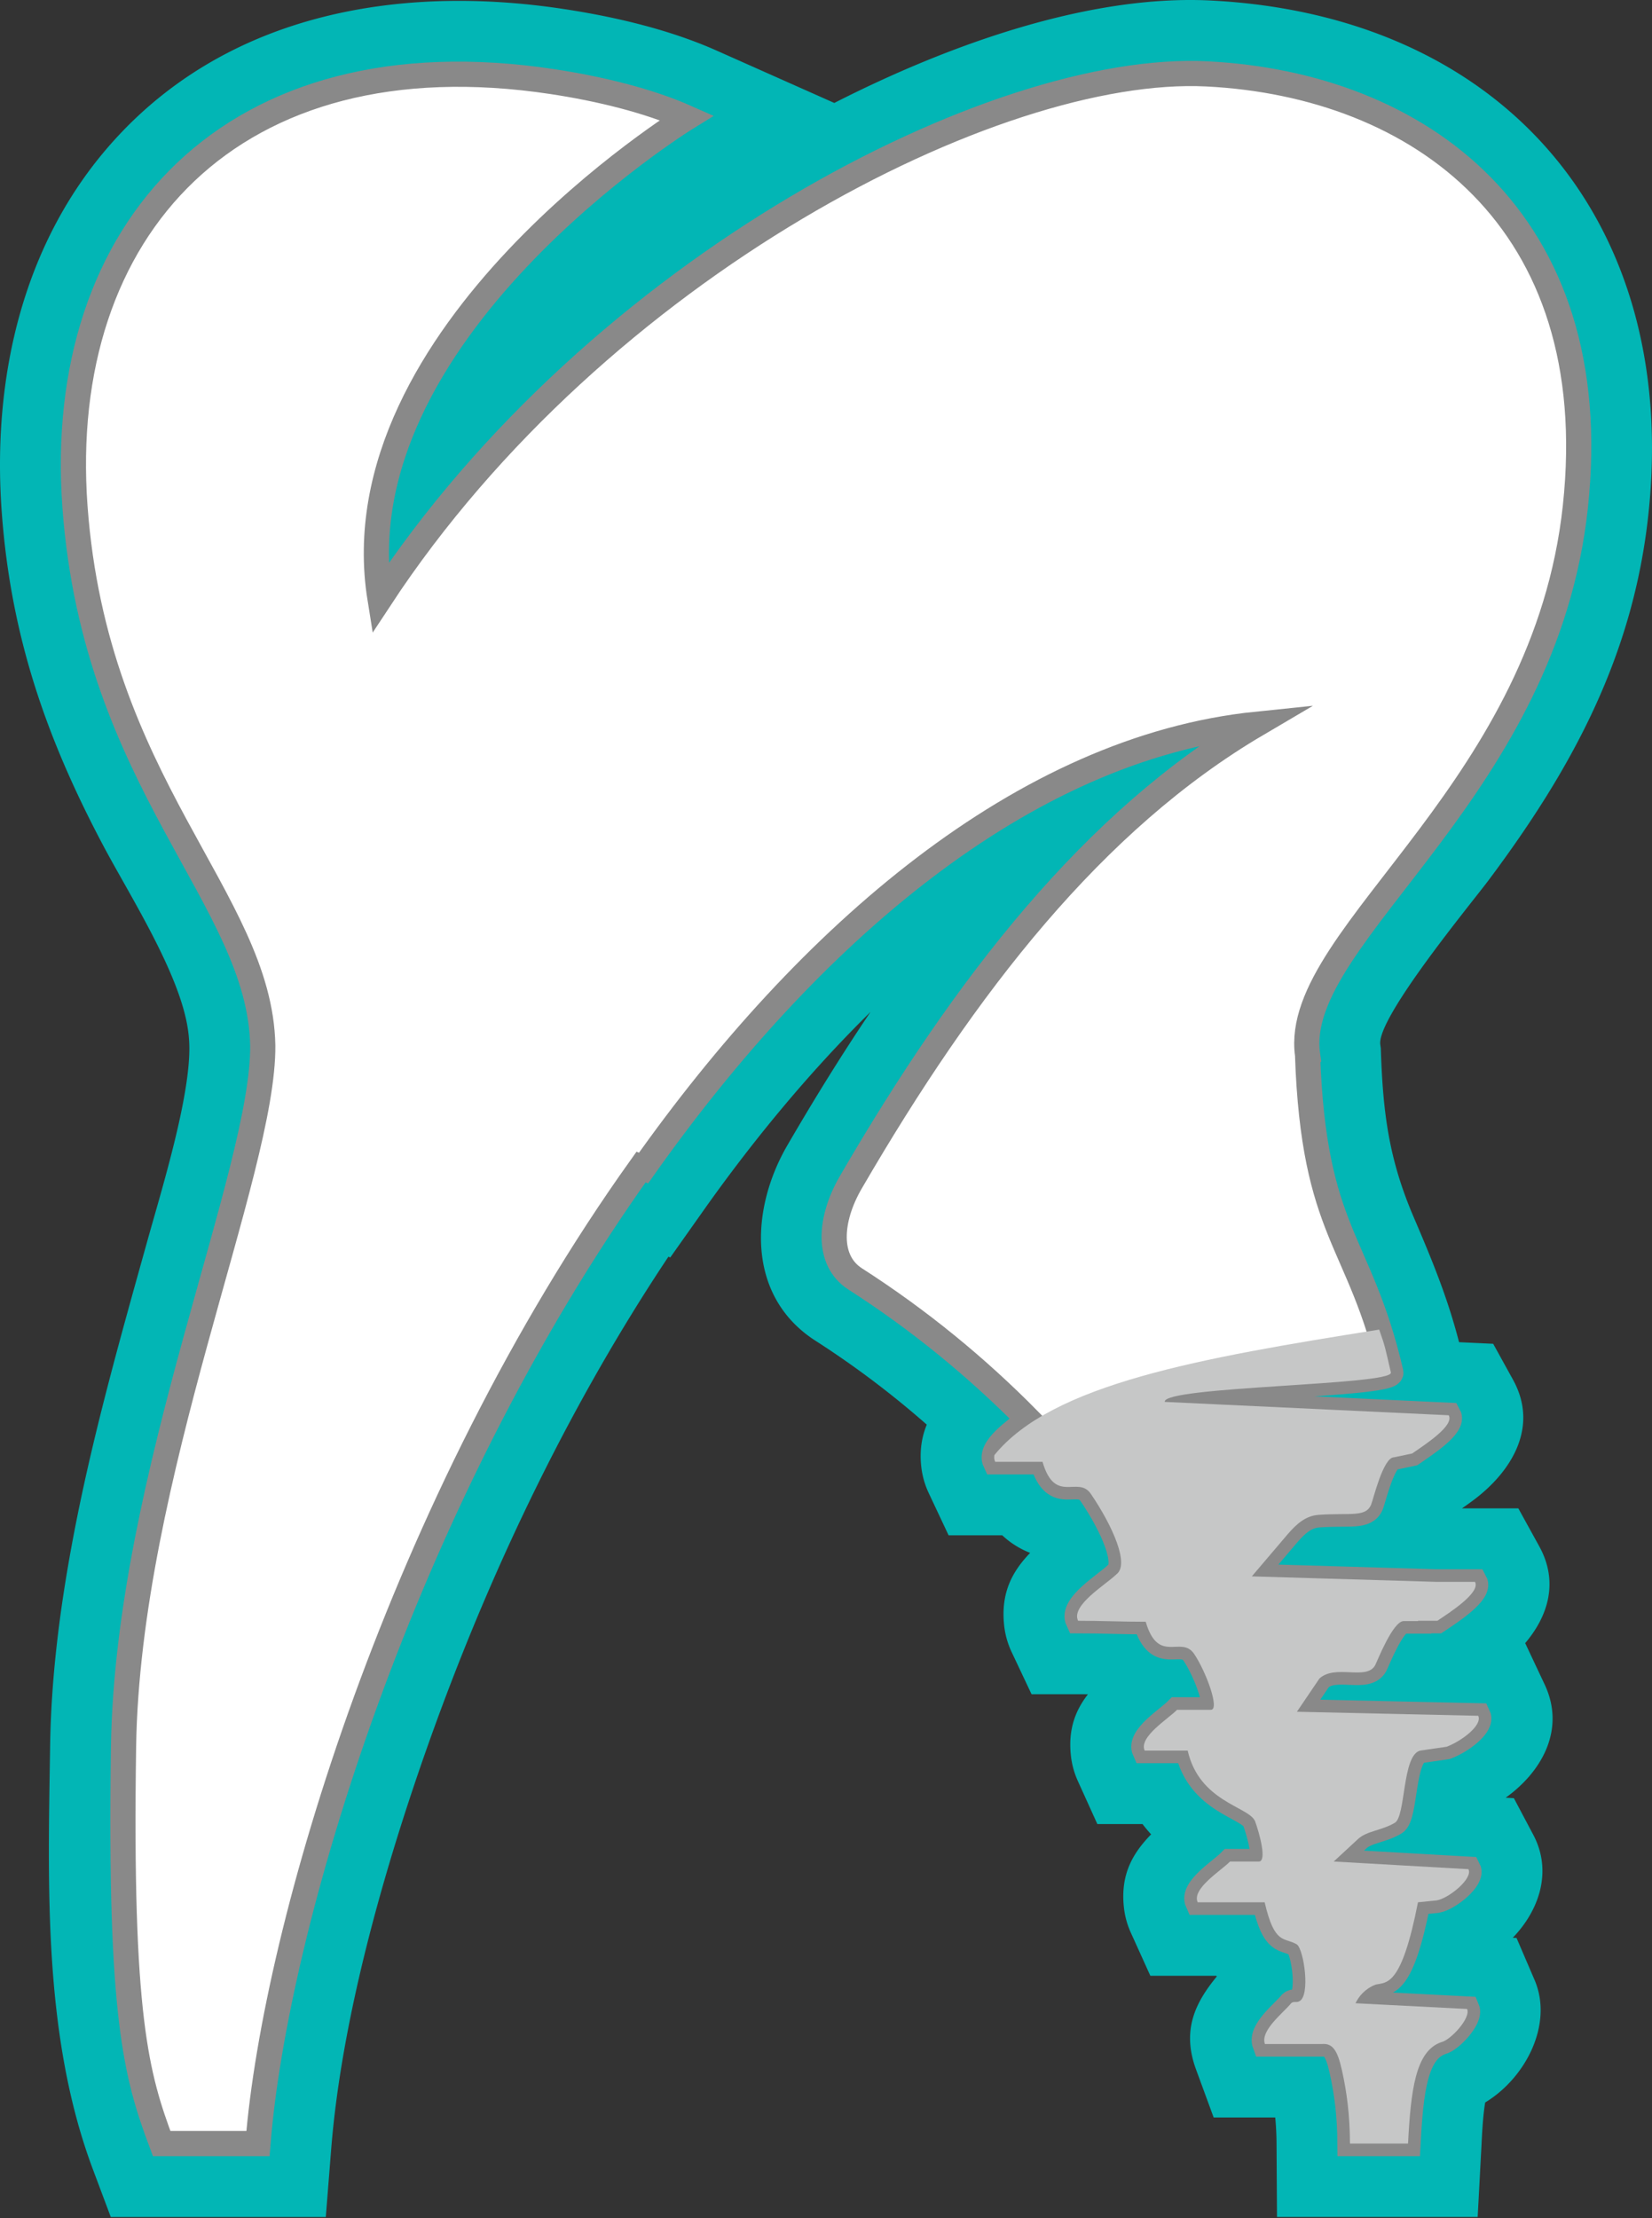
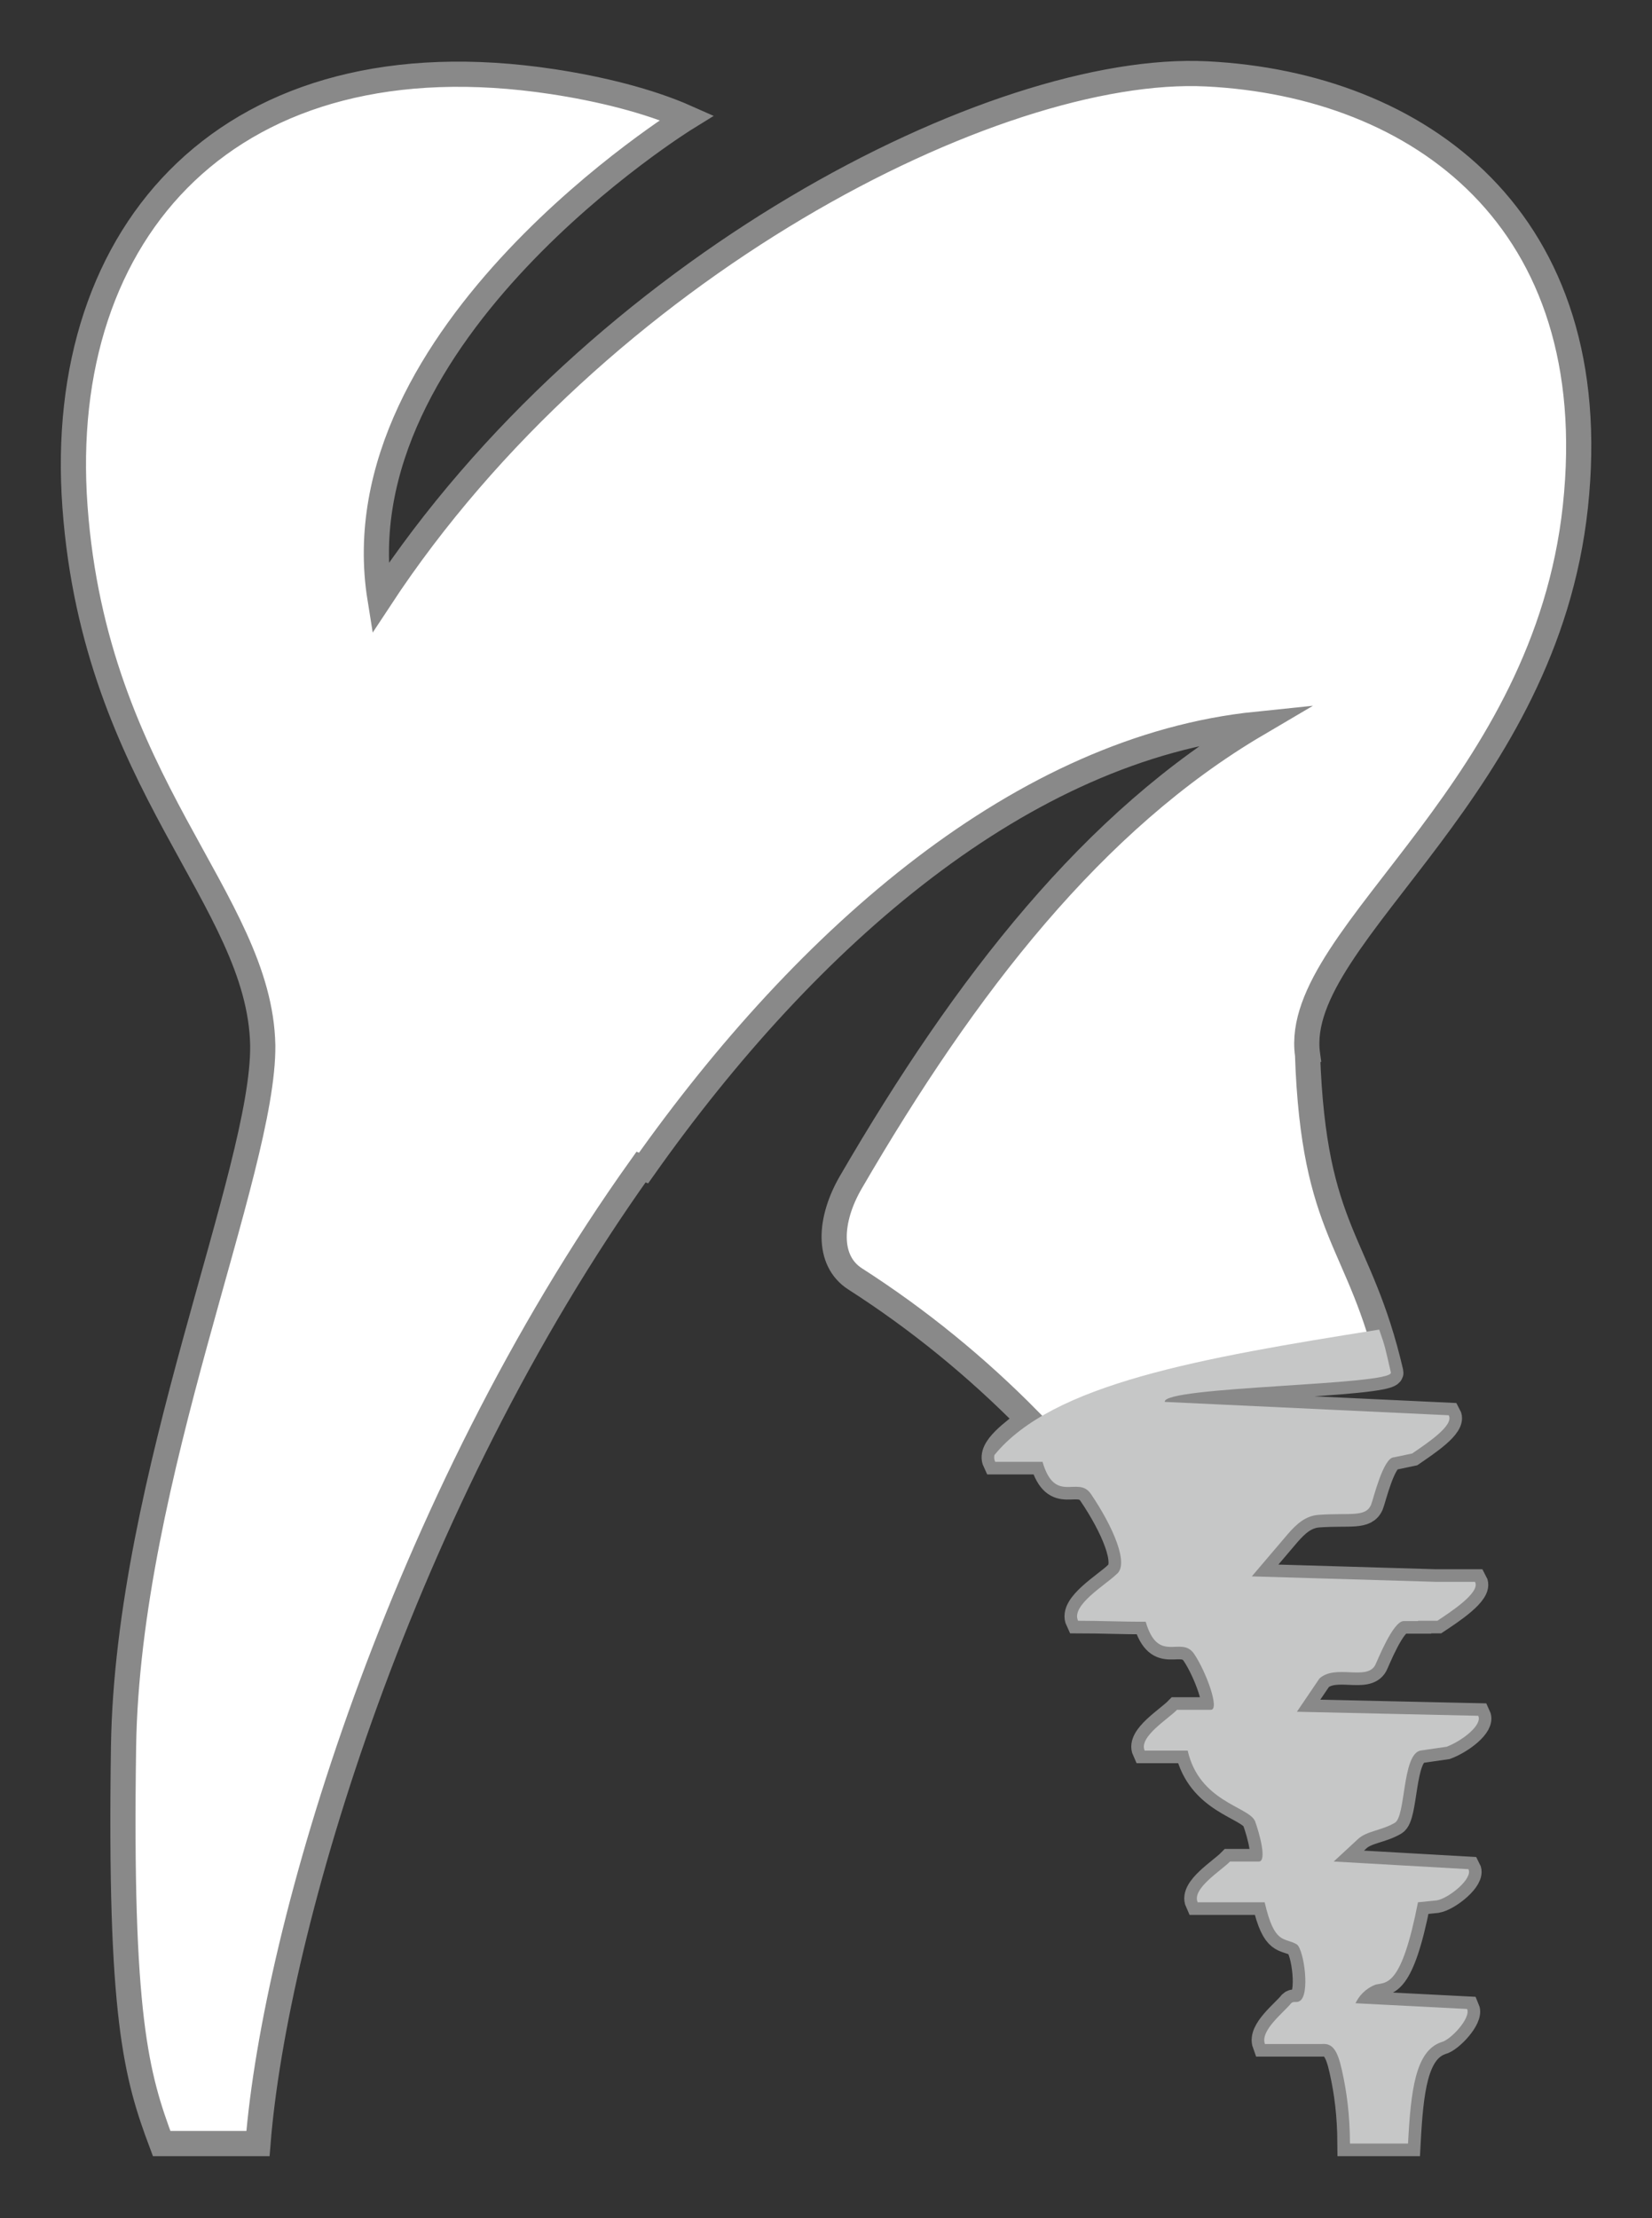
<svg xmlns="http://www.w3.org/2000/svg" viewBox="0 0 500 671" fill="none">
  <rect x="0" y="0" width="500" height="671" fill="#333333" stroke="none" />
  <g clip-path="url(#clip0_1_2)">
-     <path fill-rule="evenodd" clip-rule="evenodd" d="M300.902 439.666c-.141.706-.081 1.394.229 2.052h14.329c3.814 13.049 10.758 3.976 14.647 9.721 6.716 9.909 11.668 21.294 7.764 24.271-3.241 3.186-13.87 9.391-11.65 14.088 6.832 0 13.44.304 20.471.304 3.817 13.049 10.758 3.979 14.65 9.719 3.601 5.318 7.89 16.965 5.043 16.92h-10.218c-2.718 2.794-11.647 8.227-9.785 12.335h13.017c3.487 15.404 18.251 16.906 20.302 21.204h.031c1.498 4.09 3.682 12.344 1.21 12.356h-8.728c-2.724 2.793-11.653 8.223-9.791 12.335h20.276c3.018 13.088 5.904 10.448 9.755 12.749 2.141 1.61 4.126 15.581.721 17.191-.968.526-1.655-.135-2.469.601-2.208 2.787-9.443 8.22-7.932 12.334h17.224c3.301-.309 4.754 1.974 6.082 7.929 1.511 6.764 2.382 13.533 2.436 22.18h17.572c.853-16.053 2.217-28.048 10.128-30.691 2.673-.586 8.95-7.229 7.751-10.019l-33.775-1.733c.958-2.04 2.835-4.379 6.096-5.647 3.364-.739 7.791.715 12.807-24.894l5.703-.577c3.694-.667 11.037-6.65 9.557-9.443l-40.759-2.315 7.4-6.848c2.667-2.427 7.016-2.49 11.083-4.856 3.373-1.958 2.168-20.474 7.685-21.856l7.977-1.156c4.593-1.721 10.924-6.541 9.59-9.373l-54.877-1.22 6.829-10.07c4.851-4.4 14.29.76 16.867-4.037.625-1.171 5.355-13.347 8.647-13.332h4.331l-.003-.09h5.844c4.034-2.685 13.137-8.586 11.38-11.773h-11.758l-55.782-1.655 10.882-12.785c2.664-3.072 5.403-5.55 9.313-5.823 9.563-.676 14.257.832 15.912-3.094.628-1.481 3.649-14.341 6.932-14.317l5.493-1.156c4.174-2.883 12.785-8.455 11.067-11.566l-85.953-4.043c-.82-4.742 69.353-4.985 68.441-8.902-1.682-7.226-1.667-7.727-3.538-12.971-54.409 8.626-98.991 16.476-116.456 37.953Z" fill="#C6C7C7" />
-     <path d="M202.3 380.189c-29.229 43.834-52.784 92.68-70.672 141.902-14.155 38.954-28.106 86.65-31.397 128.142L98.606 670.7H33.529l-5.409-14.416c-15.116-40.287-13.587-85.785-12.95-128.183.303-20.195 2.829-40.41 6.475-60.256 5.778-31.463 14.476-62.059 23.063-92.828 4.243-15.212 12.836-42.933 12.599-58.439a39.956 39.956 0 0 0-.4-4.974c-2.438-17.107-17.596-40.56-25.763-55.985C13.836 222.927 3.25 192.152.528 154.925c-2.97-40.638 6.331-82.193 34.398-112.911C69.836 3.802 121.329-4.736 170.56 2.718c15.516 2.351 32.004 6.21 46.336 12.587l35.614 15.843C287.466 13.35 329.84-1.688 366.412.153c88.17 4.445 142.086 66.395 132.487 155.532-4.604 42.78-23.087 76.835-48.393 110.653-5.208 6.955-33.851 41.587-32.746 49.657l.154 1.114.039 1.127c.663 18.87 2.498 32.643 9.89 49.912 5.628 13.149 10.247 24.294 13.761 37.9l10.329.483 6.003 10.875c7.884 14.281-.432 27.721-11.821 36.305-1.195.901-2.409 1.76-3.634 2.61h17.065l6.337 11.494c5.965 10.818 2.622 21.206-4.316 29.336l.084.003 5.86 12.446c6.421 13.639-.913 26.46-11.8 34.251l2.484.144 5.868 11.067c5.854 11.044 1.811 22.856-6.202 31.157l1.139.06 5.46 12.716c5.727 13.332-2.683 29.643-14.942 37.047-.751 4.24-1.012 10.737-1.162 13.614l-1.121 21.044h-60.734l-.138-22.086a88.99 88.99 0 0 0-.396-8.022h-18.636l-5.349-14.567c-4.376-11.923-.15-20.257 6.31-28.105-.051-.066-.102-.135-.153-.204h-19.975l-5.914-13.056a25.005 25.005 0 0 1-2.084-7.625c-1.096-10.068 2.736-16.435 8.238-22.099a44.684 44.684 0 0 1-2.607-3.115h-13.671l-5.914-13.049a25.079 25.079 0 0 1-2.087-7.617c-.88-8.055 1.393-13.74 5.157-18.593a248.31 248.31 0 0 0-2.989-.018h-14.08l-6.015-12.732a25.348 25.348 0 0 1-2.295-8.208c-1.033-9.917 2.595-16.317 7.884-21.819-3.196-1.253-6.01-3.031-8.445-5.322h-16.237l-6.006-12.755a25.355 25.355 0 0 1-2.286-8.181c-.498-4.806.189-8.912 1.691-12.539a280.278 280.278 0 0 0-33.674-25.373c-20.93-13.419-19.819-39.704-8.526-59.124 7.86-13.521 16.218-27.087 25.174-40.359-19.414 19.089-36.479 40.161-50.549 60.058l-10.059 14.221-.57-.222Z" fill="#02B6B5" />
    <path fill-rule="evenodd" clip-rule="evenodd" d="M395.742 319.013c-2.529-18.446 16.57-38.737 36.968-65.992 19.196-25.648 39.542-57.465 44.094-99.714 9.382-87.144-47.558-127.73-111.51-130.954-63.951-3.22-184.371 58.475-250.285 158.728-12.925-80.325 92.854-145.47 92.854-145.47-11.629-5.173-26.502-8.776-40.63-10.917-97.068-14.7-150.678 44.61-144.541 128.613 6.142 84.009 55.956 118.601 56.835 162.928.393 38.116-40.909 130.592-42.136 212.2-1.222 81.608 3.812 99.453 11.535 120.042h29.15c5.163-65.13 43.289-193.664 115.952-295.428.253.099.502.208.755.308 49.794-70.417 114.854-127.009 185.618-134.274-49.336 29.031-88.088 78.726-122.884 138.578-6.534 11.24-7.36 23.689 1.308 29.244 19.216 12.319 36.733 26.651 52.476 42.604-4.184 3.384-12.031 8.631-10.097 12.731h14.327c3.816 13.05 10.758 3.975 14.65 9.72 6.713 9.91 11.668 21.294 7.762 24.271-3.241 3.186-13.87 9.392-11.649 14.088 6.832 0 13.441.303 20.47.303 3.816 13.05 10.758 3.981 14.649 9.721 3.603 5.317 7.892 16.965 5.044 16.921H356.24c-2.718 2.792-11.648 8.224-9.785 12.334h13.015c3.489 15.405 18.253 16.906 20.305 21.204h.03c1.496 4.09 3.682 12.344 1.208 12.354h-8.727c-2.723 2.793-11.653 8.224-9.79 12.334h20.276c3.016 13.09 5.903 10.451 9.755 12.752 2.142 1.61 4.124 15.579.721 17.189-.97.527-1.655-.134-2.47.602-2.207 2.788-9.442 8.219-7.932 12.334h17.224c3.3-.309 4.756 1.972 6.083 7.931 1.511 6.763 2.38 13.532 2.435 22.179h17.572c.855-16.052 2.216-28.048 10.128-30.692 2.673-.586 8.95-7.23 7.752-10.018l-33.777-1.734c.959-2.038 2.837-4.378 6.097-5.646 3.364-.74 7.792.716 12.806-24.897l5.705-.576c3.693-.666 11.037-6.649 9.557-9.442l-40.76-2.316 7.4-6.847c2.668-2.426 7.016-2.49 11.082-4.856 3.374-1.957 2.171-20.474 7.687-21.855l7.976-1.158c4.592-1.719 10.923-6.54 9.591-9.373l-54.877-1.217 6.828-10.073c4.85-4.398 14.292.761 16.866-4.035.626-1.173 5.357-13.348 8.647-13.333h4.333l-.005-.09h5.844c4.035-2.683 13.139-8.587 11.38-11.772h-11.757l-55.782-1.655 10.883-12.786c2.664-3.072 5.401-5.551 9.313-5.824 9.561-.676 14.257.834 15.911-3.092.627-1.481 3.648-14.341 6.933-14.317l5.491-1.157c4.174-2.882 12.786-8.453 11.067-11.565l-85.951-4.045c-.82-4.74 69.353-4.984 68.439-8.9-9.447-40.565-23.312-41.589-25.225-96.193Z" fill="#fff" stroke="#898989" stroke-width="7.62" stroke-miterlimit="22.926" />
    <path fill-rule="evenodd" clip-rule="evenodd" d="M300.975 440.188c-.141.706-.082 1.393.228 2.051h14.329c3.814 13.05 10.758 3.976 14.647 9.722 6.716 9.908 11.668 21.294 7.764 24.27-3.241 3.187-13.87 9.392-11.65 14.089 6.833 0 13.44.303 20.471.303 3.817 13.05 10.758 3.98 14.65 9.719 3.601 5.319 7.89 16.966 5.043 16.921h-10.218c-2.718 2.793-11.647 8.226-9.785 12.335h13.017c3.487 15.404 18.251 16.906 20.303 21.203h.03c1.498 4.091 3.682 12.344 1.21 12.356h-8.728c-2.724 2.793-11.653 8.223-9.791 12.335h20.276c3.018 13.089 5.905 10.449 9.755 12.749 2.141 1.61 4.127 15.582.721 17.191-.967.526-1.655-.135-2.469.601-2.207 2.787-9.443 8.22-7.932 12.335h17.224c3.301-.309 4.755 1.973 6.082 7.929 1.511 6.763 2.382 13.533 2.436 22.18h17.573c.853-16.053 2.216-28.049 10.127-30.692 2.673-.585 8.95-7.229 7.752-10.019l-33.776-1.733c.958-2.039 2.835-4.379 6.097-5.646 3.363-.739 7.79.715 12.806-24.895l5.703-.577c3.694-.666 11.038-6.649 9.557-9.442l-40.759-2.316 7.401-6.847c2.667-2.427 7.015-2.49 11.082-4.857 3.373-1.958 2.168-20.474 7.686-21.855l7.977-1.157c4.592-1.721 10.923-6.541 9.589-9.373l-54.877-1.22 6.83-10.07c4.85-4.4 14.289.76 16.866-4.036.625-1.172 5.355-13.347 8.647-13.332h4.331l-.003-.09h5.844c4.034-2.685 13.137-8.587 11.38-11.773h-11.758l-55.781-1.655 10.881-12.786c2.664-3.072 5.403-5.55 9.313-5.823 9.563-.676 14.257.832 15.912-3.093.628-1.481 3.649-14.342 6.932-14.318l5.493-1.156c4.175-2.883 12.785-8.454 11.067-11.566l-85.953-4.042c-.82-4.743 69.354-4.986 68.441-8.902-1.682-7.226-1.667-7.728-3.538-12.972-54.409 8.626-98.991 16.477-116.455 37.954Z" fill="#C6C7C7" />
  </g>
  <defs>
    <clipPath id="clip0_1_2">
      <path fill="#fff" d="M0 0h500v670.7H0z" />
    </clipPath>
  </defs>
</svg>